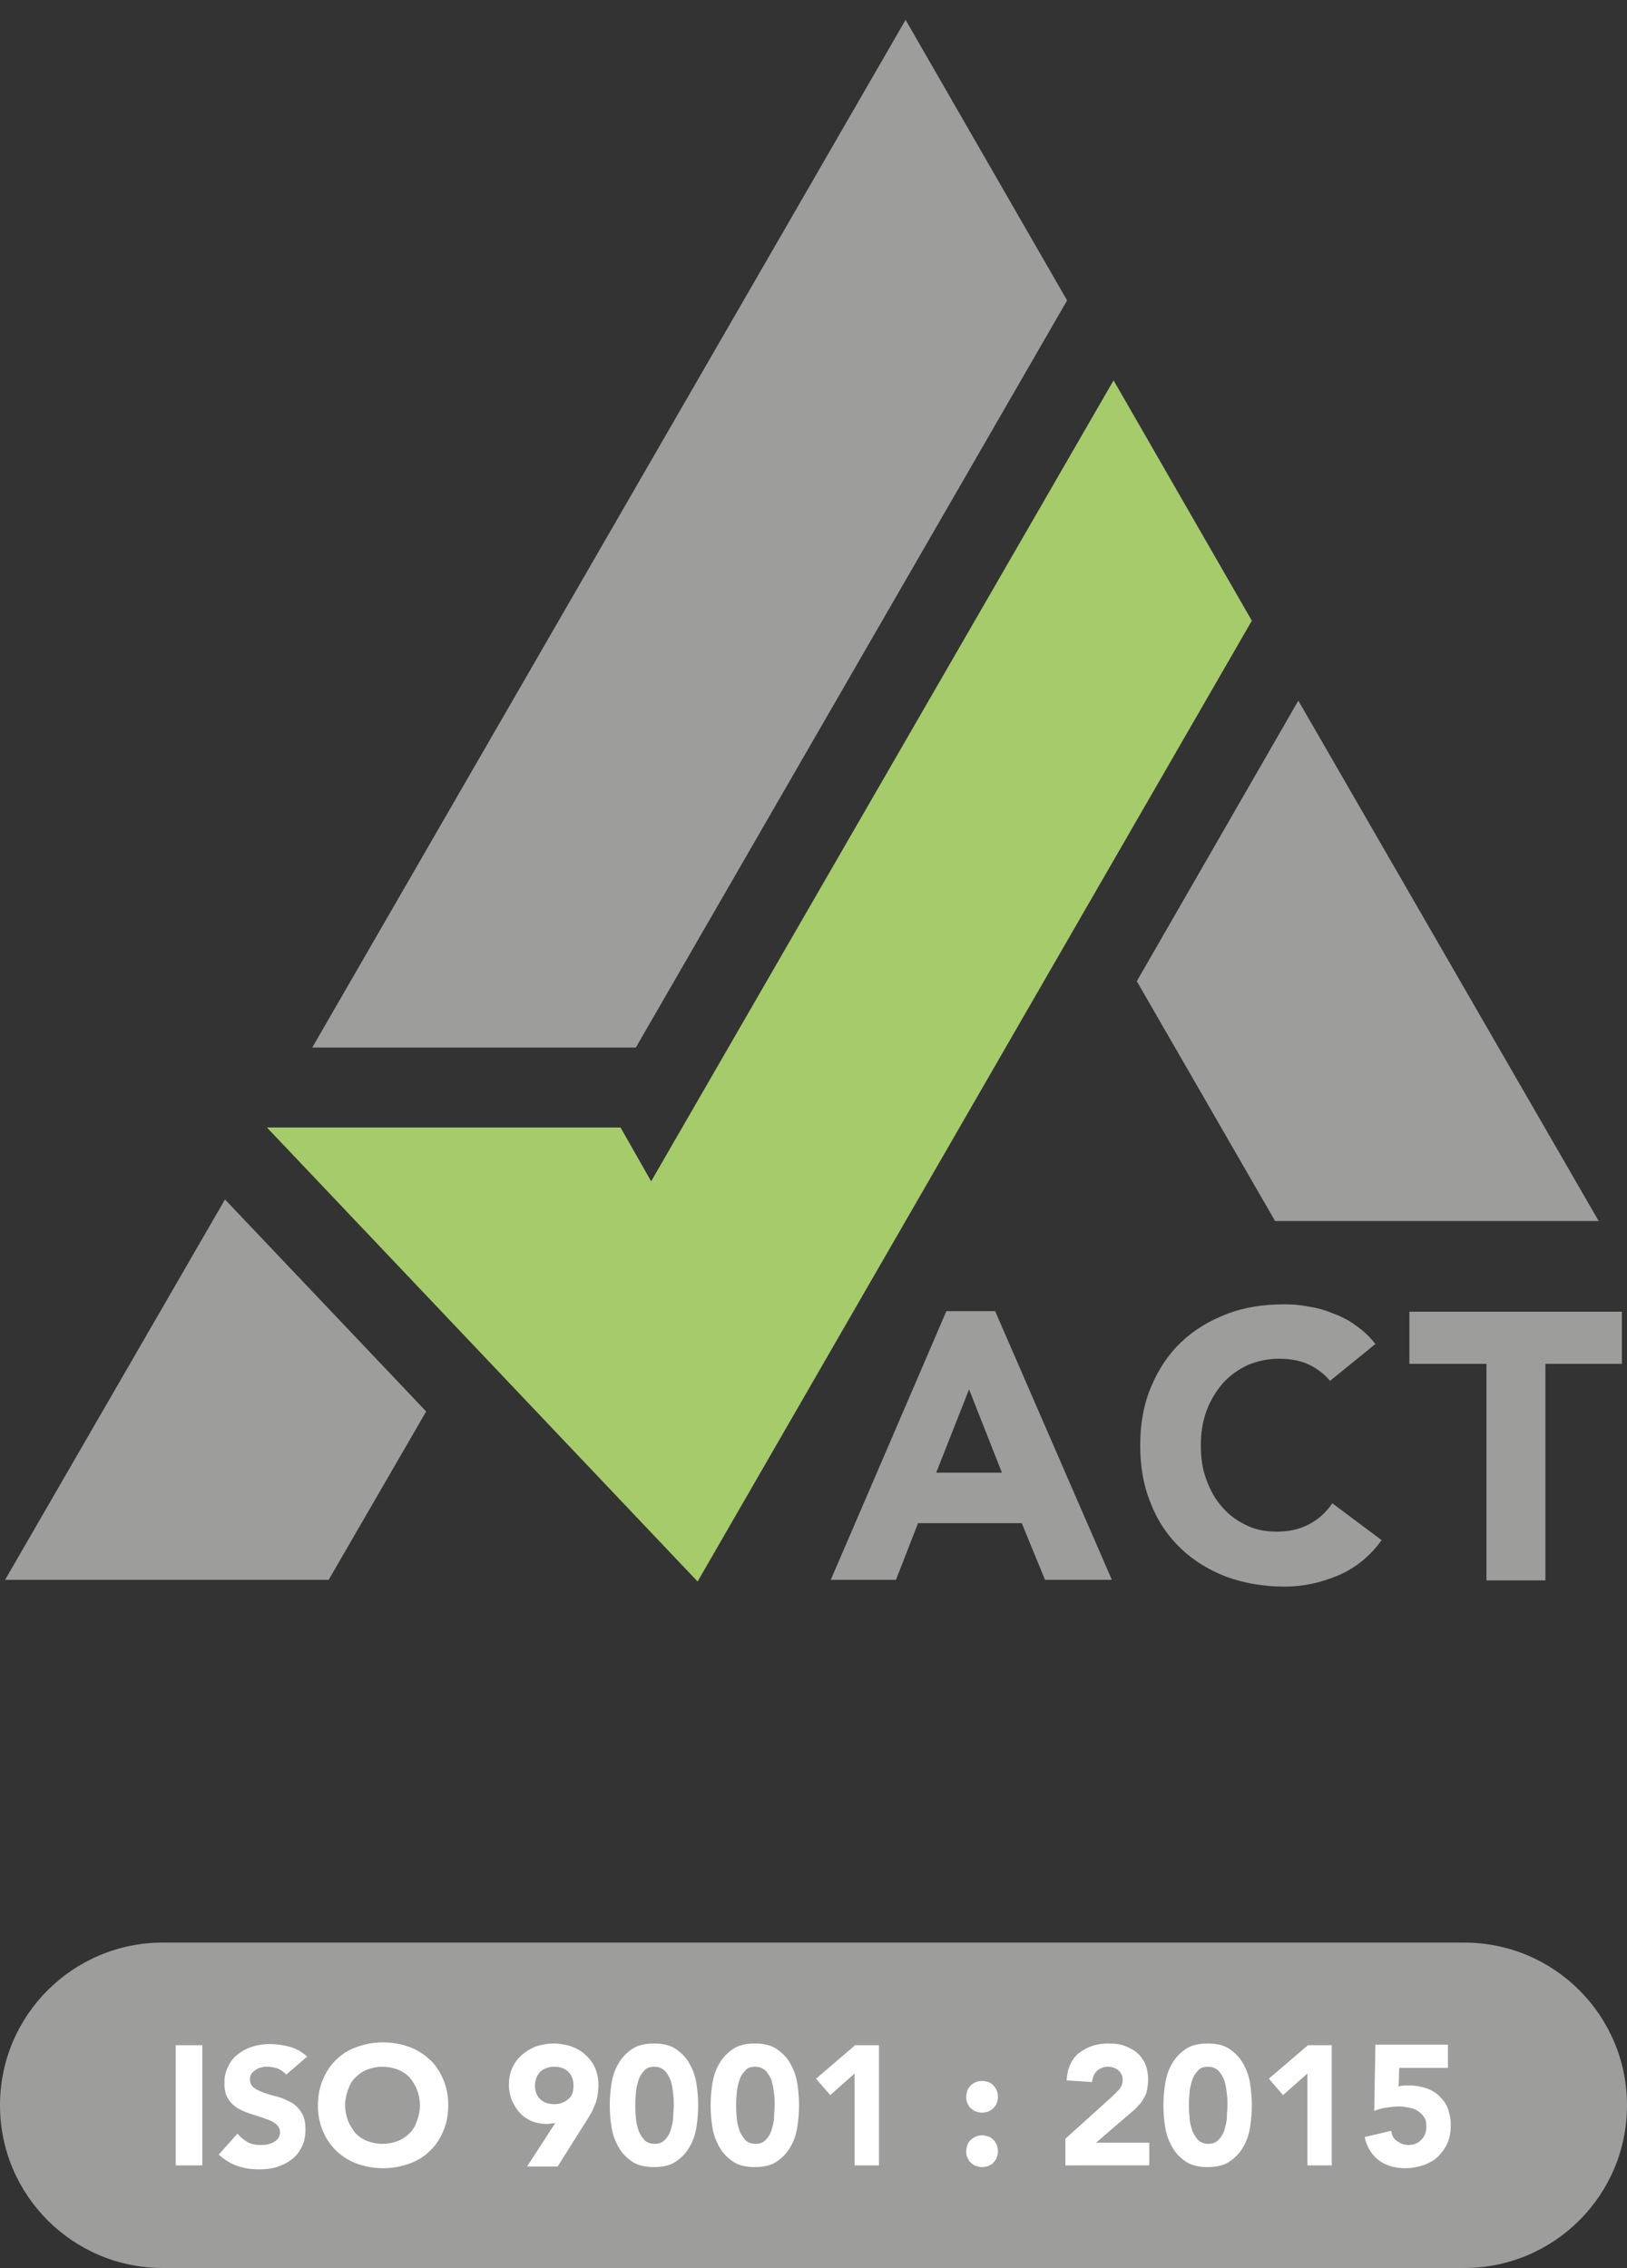
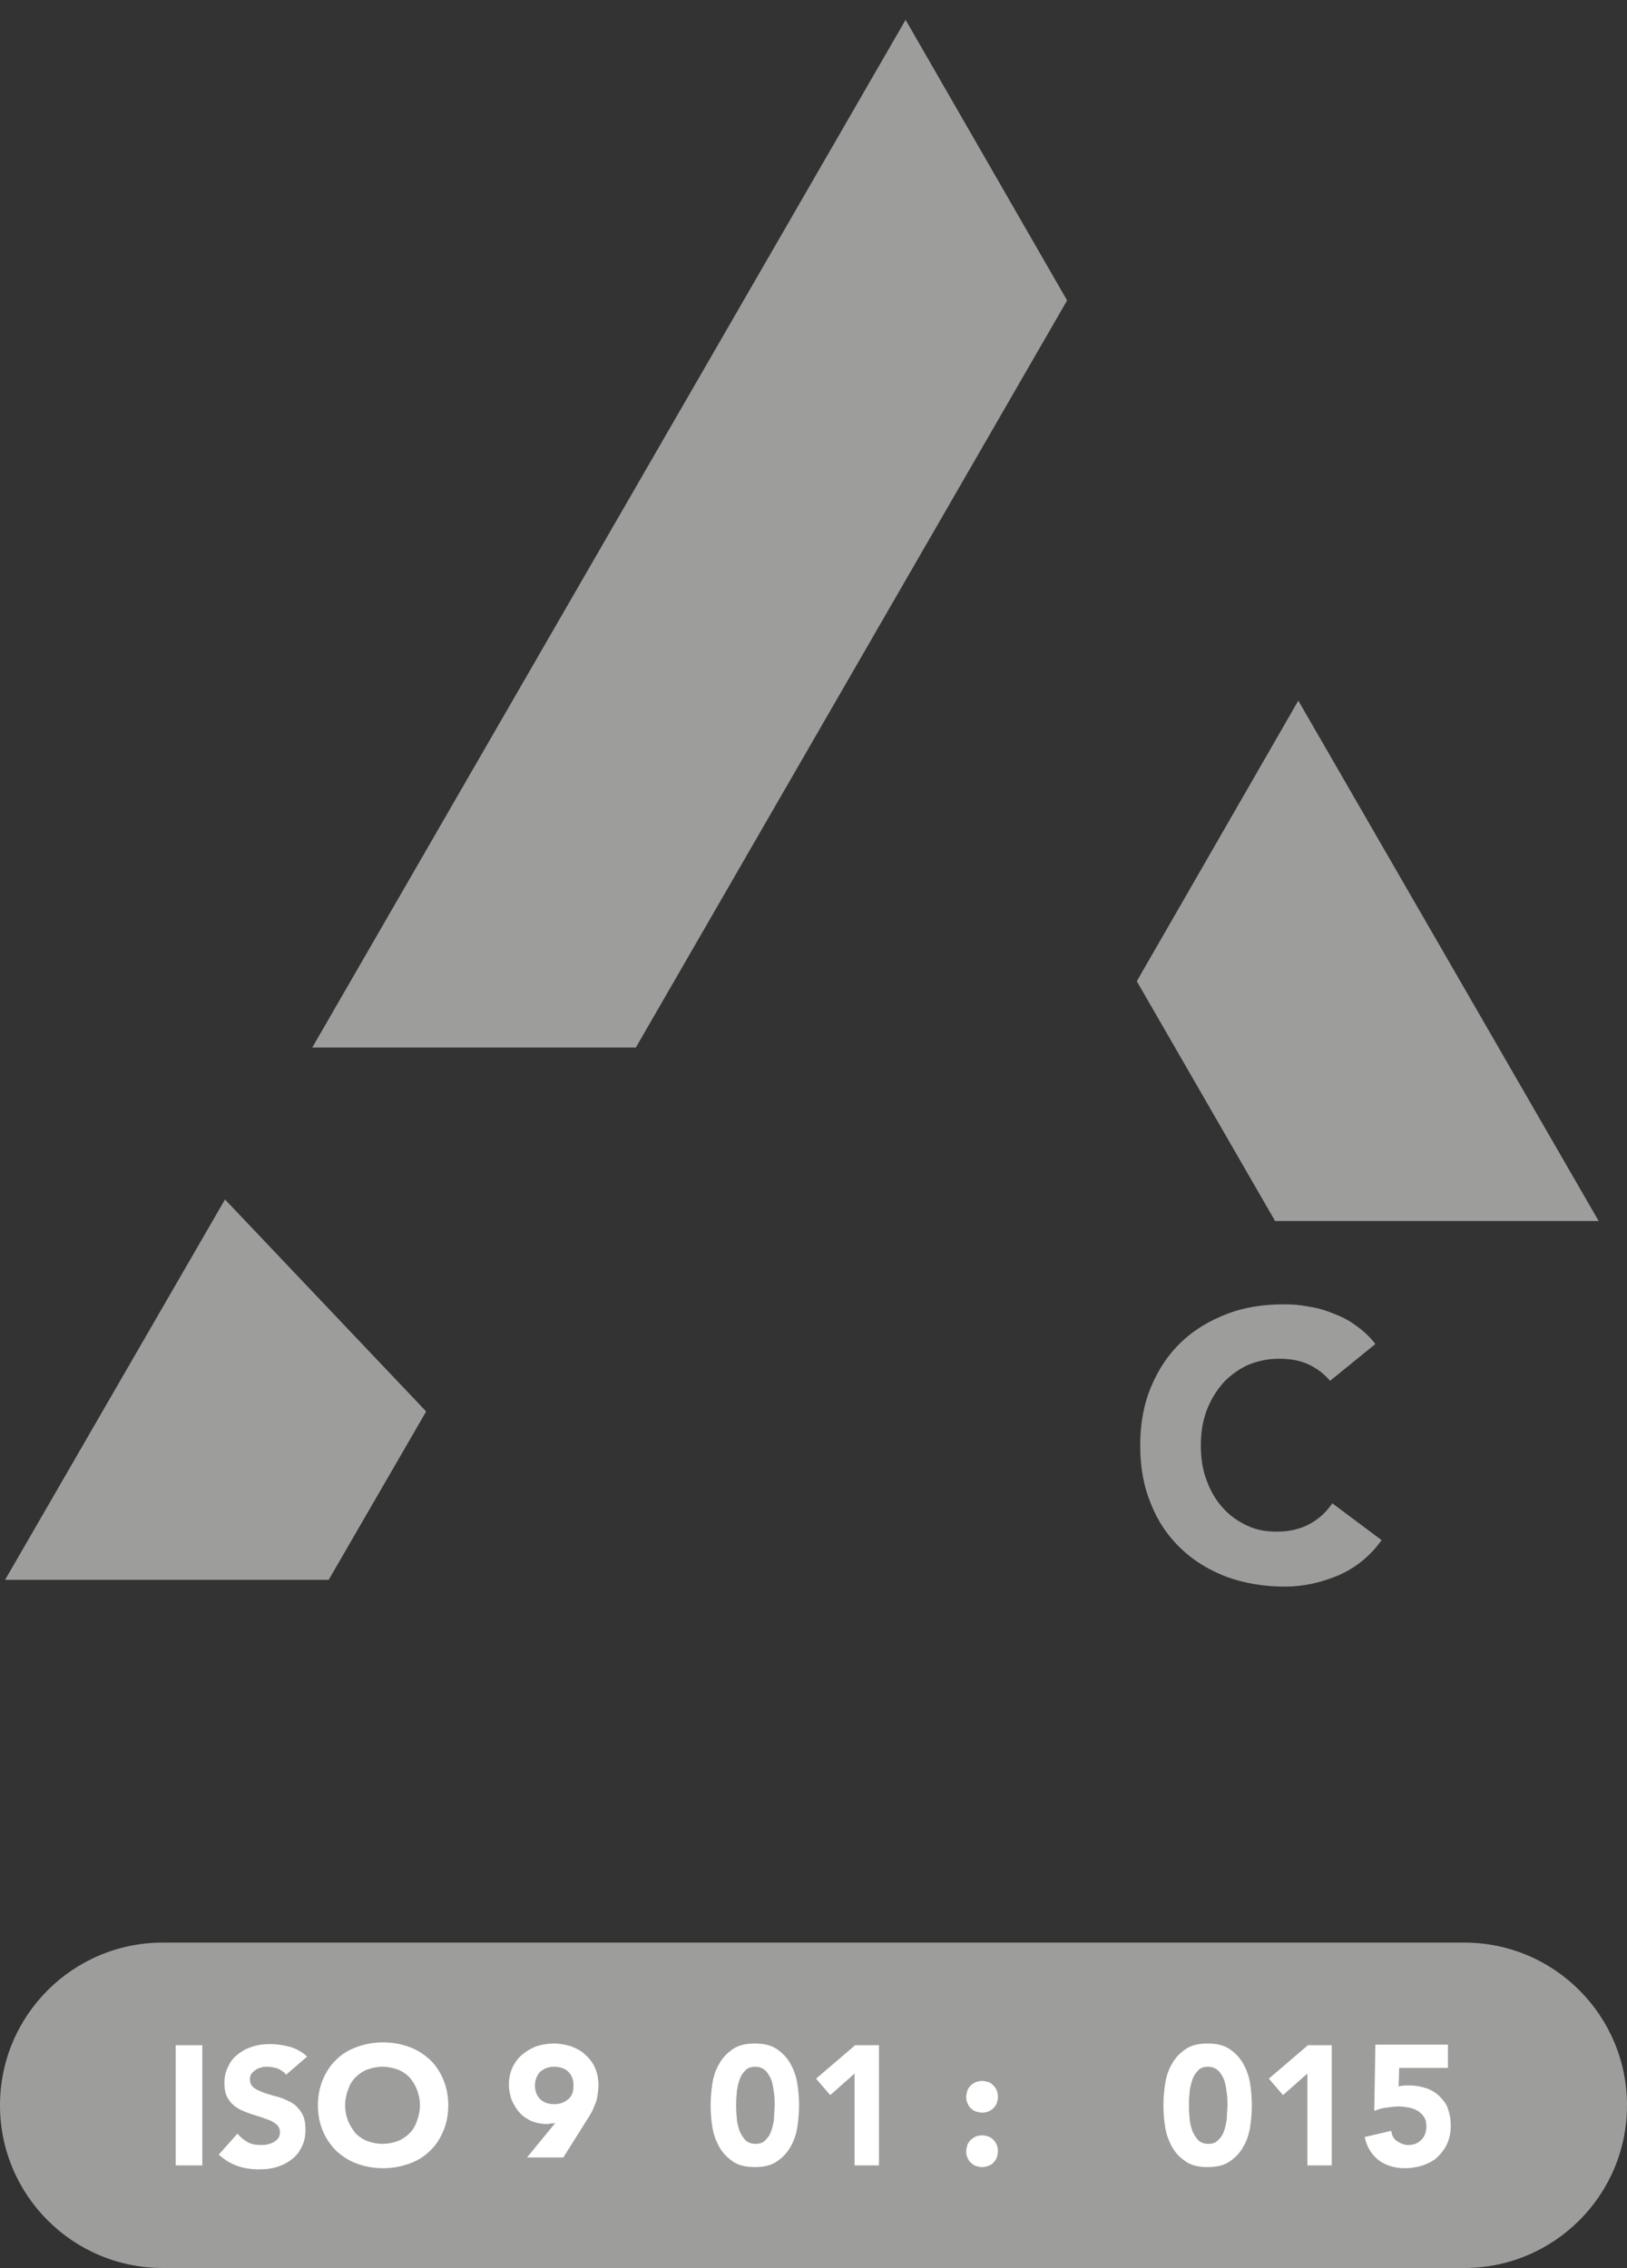
<svg xmlns="http://www.w3.org/2000/svg" version="1.1" id="Livello_1" x="0px" y="0px" viewBox="0 0 287.1 400.1" style="enable-background:new 0 0 287.1 400.1;" xml:space="preserve">
  <rect x="0" y="0" width="287.1" height="400.1" fill="#333333" stroke="none" />
  <style type="text/css">
	.st0{fill:#9D9D9C;}
	.st1{fill:#FFFFFF;}
	.st2{fill:#A5CB6B;}
	.st3{display:none;}
</style>
  <g>
    <g>
      <g>
        <path class="st0" d="M258.4,400.1H28.7C12.9,400.1,0,387.3,0,371.4l0,0c0-15.9,12.9-28.7,28.7-28.7h229.7     c15.9,0,28.7,12.9,28.7,28.7l0,0C287.1,387.3,274.2,400.1,258.4,400.1z" />
        <g>
          <path class="st1" d="M31,360.8h4.7V382H31V360.8z" />
          <path class="st1" d="M50.5,366c-0.4-0.5-0.9-0.8-1.5-1.1c-0.7-0.2-1.3-0.3-1.8-0.3c-0.3,0-0.7,0-1,0.1c-0.4,0.1-0.7,0.2-1,0.4      c-0.3,0.2-0.6,0.4-0.8,0.7c-0.2,0.3-0.3,0.6-0.3,1c0,0.6,0.2,1.1,0.7,1.5s1.1,0.6,1.8,0.9c0.7,0.2,1.5,0.5,2.4,0.7      c0.8,0.2,1.6,0.6,2.4,1c0.7,0.4,1.3,1,1.8,1.8s0.7,1.7,0.7,3c0,1.2-0.2,2.2-0.7,3.1c-0.4,0.9-1,1.6-1.8,2.2s-1.6,1-2.6,1.3      s-2,0.4-3.1,0.4c-1.4,0-2.7-0.2-3.8-0.6c-1.2-0.4-2.3-1.1-3.3-2l3.3-3.7c0.5,0.6,1.1,1.1,1.8,1.5s1.5,0.5,2.3,0.5      c0.4,0,0.8,0,1.2-0.1s0.7-0.2,1.1-0.4c0.3-0.2,0.6-0.4,0.8-0.7c0.2-0.3,0.3-0.6,0.3-1c0-0.6-0.2-1.1-0.7-1.5s-1.1-0.7-1.8-0.9      c-0.7-0.3-1.5-0.5-2.4-0.8s-1.7-0.6-2.4-1s-1.4-1-1.8-1.7c-0.5-0.7-0.7-1.7-0.7-2.8c0-1.1,0.2-2.1,0.7-3c0.4-0.9,1-1.6,1.8-2.2      s1.6-1,2.6-1.3s2-0.4,3-0.4c1.2,0,2.4,0.2,3.5,0.5s2.1,0.9,3,1.7L50.5,366z" />
          <path class="st1" d="M56.1,371.4c0-1.7,0.3-3.2,0.9-4.6s1.4-2.6,2.4-3.5c1-1,2.2-1.7,3.6-2.2c1.4-0.5,2.9-0.8,4.6-0.8      s3.2,0.3,4.6,0.8s2.6,1.3,3.6,2.2s1.8,2.1,2.4,3.5s0.9,2.9,0.9,4.6s-0.3,3.2-0.9,4.6s-1.4,2.6-2.4,3.5c-1,1-2.2,1.7-3.6,2.2      s-2.9,0.8-4.6,0.8s-3.2-0.3-4.6-0.8s-2.6-1.3-3.6-2.2c-1-1-1.8-2.1-2.4-3.5S56.1,373.1,56.1,371.4z M60.9,371.4      c0,1,0.2,1.9,0.5,2.7c0.3,0.8,0.8,1.5,1.3,2.2c0.6,0.6,1.3,1.1,2.1,1.4s1.7,0.5,2.7,0.5s1.9-0.2,2.7-0.5      c0.8-0.3,1.5-0.8,2.1-1.4s1-1.3,1.3-2.2c0.3-0.8,0.5-1.7,0.5-2.7s-0.2-1.9-0.5-2.7c-0.3-0.8-0.8-1.6-1.3-2.2      c-0.6-0.6-1.3-1.1-2.1-1.4c-0.8-0.3-1.7-0.5-2.7-0.5s-1.9,0.2-2.7,0.5c-0.8,0.3-1.5,0.8-2.1,1.4s-1,1.3-1.3,2.2      C61.1,369.5,60.9,370.4,60.9,371.4z" />
-           <path class="st1" d="M98,374.5c-0.2,0.1-0.5,0.1-0.7,0.1s-0.5,0.1-0.8,0.1c-1,0-1.9-0.2-2.7-0.5c-0.8-0.4-1.5-0.8-2.1-1.5      c-0.6-0.6-1-1.4-1.4-2.2c-0.3-0.9-0.5-1.8-0.5-2.7c0-1.1,0.2-2.1,0.6-3s1-1.7,1.7-2.3c0.7-0.6,1.5-1.1,2.5-1.5      c1-0.3,2-0.5,3.1-0.5s2.1,0.2,3.1,0.5c1,0.4,1.8,0.8,2.5,1.5c0.7,0.6,1.3,1.4,1.7,2.3c0.4,0.9,0.6,1.9,0.6,3      c0,0.8-0.1,1.5-0.2,2.1s-0.3,1.2-0.6,1.8c-0.2,0.6-0.5,1.1-0.8,1.6s-0.6,1-1,1.6l-4.6,7.3H93L98,374.5z M94.4,367.9      c0,1,0.3,1.8,0.9,2.4s1.5,0.9,2.5,0.9s1.8-0.3,2.5-0.9s0.9-1.4,0.9-2.4s-0.3-1.8-0.9-2.4s-1.5-0.9-2.5-0.9s-1.8,0.3-2.5,0.9      C94.7,366.2,94.4,367,94.4,367.9z" />
-           <path class="st1" d="M107.6,371.4c0-1.3,0.1-2.5,0.3-3.8c0.2-1.3,0.6-2.5,1.2-3.5c0.6-1.1,1.4-1.9,2.4-2.6s2.3-1,3.9-1      s2.9,0.3,3.9,1s1.8,1.5,2.4,2.6s1,2.2,1.2,3.5s0.3,2.6,0.3,3.8s-0.1,2.5-0.3,3.8c-0.2,1.3-0.6,2.5-1.2,3.5      c-0.6,1.1-1.4,1.9-2.4,2.6s-2.3,1-3.9,1s-2.9-0.3-3.9-1s-1.8-1.5-2.4-2.6s-1-2.2-1.2-3.5C107.7,374,107.6,372.7,107.6,371.4z       M112.1,371.4c0,0.6,0,1.2,0.1,2c0,0.8,0.2,1.5,0.4,2.2c0.2,0.7,0.6,1.3,1,1.8s1.1,0.8,1.9,0.8s1.4-0.2,1.9-0.8      c0.5-0.5,0.8-1.1,1-1.8c0.2-0.7,0.4-1.5,0.4-2.2c0-0.8,0.1-1.4,0.1-2s0-1.2-0.1-2s-0.2-1.5-0.4-2.2c-0.2-0.7-0.6-1.3-1-1.8      c-0.5-0.5-1.1-0.8-1.9-0.8s-1.5,0.2-1.9,0.8c-0.5,0.5-0.8,1.1-1,1.8c-0.2,0.7-0.4,1.5-0.4,2.2      C112.1,370.2,112.1,370.9,112.1,371.4z" />
+           <path class="st1" d="M98,374.5c-0.2,0.1-0.5,0.1-0.7,0.1s-0.5,0.1-0.8,0.1c-1,0-1.9-0.2-2.7-0.5c-0.8-0.4-1.5-0.8-2.1-1.5      c-0.6-0.6-1-1.4-1.4-2.2c-0.3-0.9-0.5-1.8-0.5-2.7c0-1.1,0.2-2.1,0.6-3s1-1.7,1.7-2.3c0.7-0.6,1.5-1.1,2.5-1.5      c1-0.3,2-0.5,3.1-0.5s2.1,0.2,3.1,0.5c1,0.4,1.8,0.8,2.5,1.5c0.7,0.6,1.3,1.4,1.7,2.3c0.4,0.9,0.6,1.9,0.6,3      c0,0.8-0.1,1.5-0.2,2.1s-0.3,1.2-0.6,1.8c-0.2,0.6-0.5,1.1-0.8,1.6l-4.6,7.3H93L98,374.5z M94.4,367.9      c0,1,0.3,1.8,0.9,2.4s1.5,0.9,2.5,0.9s1.8-0.3,2.5-0.9s0.9-1.4,0.9-2.4s-0.3-1.8-0.9-2.4s-1.5-0.9-2.5-0.9s-1.8,0.3-2.5,0.9      C94.7,366.2,94.4,367,94.4,367.9z" />
          <path class="st1" d="M125.4,371.4c0-1.3,0.1-2.5,0.3-3.8c0.2-1.3,0.6-2.5,1.2-3.5c0.6-1.1,1.4-1.9,2.4-2.6s2.3-1,3.9-1      c1.6,0,2.9,0.3,3.9,1s1.8,1.5,2.4,2.6c0.6,1.1,1,2.2,1.2,3.5s0.3,2.6,0.3,3.8s-0.1,2.5-0.3,3.8s-0.6,2.5-1.2,3.5      c-0.6,1.1-1.4,1.9-2.4,2.6s-2.3,1-3.9,1c-1.6,0-2.9-0.3-3.9-1s-1.8-1.5-2.4-2.6s-1-2.2-1.2-3.5      C125.5,374,125.4,372.7,125.4,371.4z M129.9,371.4c0,0.6,0,1.2,0.1,2c0,0.8,0.2,1.5,0.4,2.2s0.6,1.3,1,1.8s1.1,0.8,1.9,0.8      c0.8,0,1.4-0.2,1.9-0.8c0.5-0.5,0.8-1.1,1-1.8c0.2-0.7,0.4-1.5,0.4-2.2c0-0.8,0.1-1.4,0.1-2s0-1.2-0.1-2s-0.2-1.5-0.4-2.2      s-0.6-1.3-1-1.8c-0.5-0.5-1.1-0.8-1.9-0.8c-0.8,0-1.5,0.2-1.9,0.8c-0.5,0.5-0.8,1.1-1,1.8c-0.2,0.7-0.4,1.5-0.4,2.2      C129.9,370.2,129.9,370.9,129.9,371.4z" />
          <path class="st1" d="M150.8,365.8l-4.3,3.8l-2.5-2.9l6.9-5.9h4.2V382h-4.3L150.8,365.8L150.8,365.8z" />
          <path class="st1" d="M170.5,369.9c0-0.4,0.1-0.7,0.2-1.1c0.1-0.3,0.3-0.6,0.6-0.9c0.2-0.2,0.5-0.4,0.9-0.6      c0.3-0.1,0.7-0.2,1.1-0.2s0.7,0.1,1.1,0.2c0.3,0.1,0.6,0.3,0.9,0.6s0.4,0.5,0.6,0.9c0.1,0.3,0.2,0.7,0.2,1.1s-0.1,0.7-0.2,1.1      c-0.1,0.3-0.3,0.6-0.6,0.9s-0.5,0.4-0.9,0.6c-0.3,0.1-0.7,0.2-1.1,0.2s-0.7-0.1-1.1-0.2c-0.3-0.1-0.6-0.3-0.9-0.6      c-0.3-0.2-0.4-0.5-0.6-0.9C170.5,370.6,170.5,370.2,170.5,369.9z M170.5,379.5c0-0.4,0.1-0.7,0.2-1.1c0.1-0.3,0.3-0.6,0.6-0.9      c0.2-0.2,0.5-0.4,0.9-0.6c0.3-0.1,0.7-0.2,1.1-0.2s0.7,0.1,1.1,0.2c0.3,0.1,0.6,0.3,0.9,0.6s0.4,0.5,0.6,0.9      c0.1,0.3,0.2,0.7,0.2,1.1s-0.1,0.7-0.2,1.1c-0.1,0.3-0.3,0.6-0.6,0.9c-0.2,0.3-0.5,0.4-0.9,0.6c-0.3,0.1-0.7,0.2-1.1,0.2      s-0.7-0.1-1.1-0.2c-0.3-0.1-0.6-0.3-0.9-0.6c-0.3-0.2-0.4-0.5-0.6-0.9C170.5,380.2,170.5,379.8,170.5,379.5z" />
-           <path class="st1" d="M188,377.3l8.2-7.4c0.4-0.4,0.8-0.8,1.3-1.3c0.4-0.5,0.6-1,0.6-1.7s-0.3-1.3-0.8-1.7      c-0.5-0.4-1.1-0.6-1.8-0.6c-0.8,0-1.5,0.3-2,0.8s-0.7,1.2-0.8,1.9l-4.5-0.3c0.1-1.1,0.3-2.1,0.7-2.9s0.9-1.5,1.6-2      c0.7-0.5,1.4-0.9,2.3-1.2c0.9-0.3,1.9-0.4,2.9-0.4s1.9,0.1,2.7,0.4s1.6,0.7,2.2,1.2c0.6,0.5,1.1,1.2,1.5,2      c0.3,0.8,0.5,1.7,0.5,2.8c0,0.7-0.1,1.3-0.2,1.8c-0.1,0.6-0.3,1-0.6,1.5s-0.5,0.9-0.9,1.2c-0.3,0.4-0.7,0.8-1.1,1.1l-6.4,5.5      h9.4v4H188V377.3z" />
          <path class="st1" d="M205.3,371.4c0-1.3,0.1-2.5,0.3-3.8s0.6-2.5,1.2-3.5c0.6-1.1,1.4-1.9,2.4-2.6s2.3-1,3.9-1      c1.6,0,2.9,0.3,3.9,1s1.8,1.5,2.4,2.6c0.6,1.1,1,2.2,1.2,3.5s0.3,2.6,0.3,3.8s-0.1,2.5-0.3,3.8s-0.6,2.5-1.2,3.5      c-0.6,1.1-1.4,1.9-2.4,2.6s-2.3,1-3.9,1c-1.6,0-2.9-0.3-3.9-1s-1.8-1.5-2.4-2.6c-0.6-1.1-1-2.2-1.2-3.5      C205.4,374,205.3,372.7,205.3,371.4z M209.8,371.4c0,0.6,0,1.2,0.1,2c0,0.8,0.2,1.5,0.4,2.2s0.6,1.3,1,1.8s1.1,0.8,1.9,0.8      c0.8,0,1.4-0.2,1.9-0.8c0.5-0.5,0.8-1.1,1-1.8c0.2-0.7,0.4-1.5,0.4-2.2c0-0.8,0.1-1.4,0.1-2s0-1.2-0.1-2s-0.2-1.5-0.4-2.2      s-0.6-1.3-1-1.8c-0.5-0.5-1.1-0.8-1.9-0.8c-0.8,0-1.5,0.2-1.9,0.8c-0.5,0.5-0.8,1.1-1,1.8c-0.2,0.7-0.4,1.5-0.4,2.2      C209.8,370.2,209.8,370.9,209.8,371.4z" />
          <path class="st1" d="M230.7,365.8l-4.3,3.8l-2.5-2.9l6.9-5.9h4.2V382h-4.3L230.7,365.8L230.7,365.8z" />
          <path class="st1" d="M255.3,364.8h-8.4l-0.1,3.3c0.5-0.2,1.1-0.2,1.9-0.2c1.1,0,2.1,0.2,3,0.5s1.7,0.8,2.3,1.4s1.2,1.3,1.5,2.2      s0.5,1.8,0.5,2.9c0,1.2-0.2,2.3-0.6,3.2c-0.4,0.9-1,1.7-1.7,2.4c-0.7,0.7-1.6,1.1-2.6,1.5c-1,0.3-2.1,0.5-3.2,0.5      c-1.8,0-3.4-0.5-4.6-1.4c-1.2-0.9-2.1-2.3-2.5-4.1l4.7-1.1c0.1,0.8,0.4,1.4,1,1.8s1.2,0.7,2,0.7c1,0,1.7-0.3,2.3-0.9      s0.9-1.4,0.9-2.3c0-0.7-0.1-1.3-0.4-1.7c-0.3-0.5-0.7-0.8-1.1-1.1c-0.5-0.3-1-0.5-1.6-0.6s-1.2-0.2-1.7-0.2      c-0.7,0-1.5,0.1-2.2,0.2c-0.8,0.1-1.5,0.3-2.2,0.6l0.2-11.7h12.8v4.1L255.3,364.8L255.3,364.8z" />
        </g>
      </g>
    </g>
  </g>
  <g>
-     <polygon class="st2" points="109.5,198.9 47.1,198.9 123.1,279 220.9,109.5 196.5,67.1 114.9,208.4  " />
    <g>
-       <path class="st0" d="M167,231.3h8.6l20.6,47.4h-11.8l-4.1-10H162l-3.9,10h-11.5L167,231.3z M171,245.1l-5.8,14.7h11.6L171,245.1z" />
      <path class="st0" d="M234.7,243.6c-1-1.2-2.3-2.2-3.8-2.9s-3.2-1-5.2-1s-3.8,0.4-5.5,1.1c-1.7,0.8-3.1,1.8-4.4,3.2    c-1.2,1.4-2.2,3-2.9,4.9s-1,3.9-1,6.1c0,2.2,0.3,4.3,1,6.1c0.7,1.9,1.6,3.5,2.8,4.8c1.2,1.4,2.6,2.4,4.3,3.2    c1.6,0.8,3.4,1.1,5.3,1.1c2.1,0,4-0.4,5.7-1.3s3-2.1,4.1-3.7l8.7,6.5c-2,2.8-4.6,4.9-7.6,6.2c-3.1,1.3-6.2,2-9.5,2    c-3.7,0-7.1-0.6-10.2-1.7c-3.1-1.2-5.8-2.8-8.1-5s-4.1-4.8-5.3-7.9c-1.3-3.1-1.9-6.5-1.9-10.3s0.6-7.2,1.9-10.3    c1.3-3.1,3-5.7,5.3-7.9s5-3.8,8.1-5s6.5-1.7,10.2-1.7c1.3,0,2.7,0.1,4.2,0.4c1.4,0.2,2.9,0.6,4.3,1.2c1.4,0.5,2.8,1.2,4,2.1    c1.3,0.9,2.5,2,3.5,3.3L234.7,243.6z" />
-       <path class="st0" d="M262.2,240.6h-13.5v-9.2h37.5v9.2h-13.5v38.2h-10.4v-38.2L262.2,240.6L262.2,240.6z" />
    </g>
    <g>
      <polygon class="st0" points="200.6,173.1 225,215.4 282.1,215.4 229.1,123.6   " />
    </g>
    <g>
      <polygon class="st0" points="109.5,184.8 112.2,184.8 188.3,53 159.8,3.5 55.1,184.8   " />
      <polygon class="st0" points="39.7,211.6 0.9,278.7 58,278.7 75.2,249   " />
    </g>
  </g>
  <g id="Cornici">
</g>
  <g id="R" class="st3">
</g>
</svg>